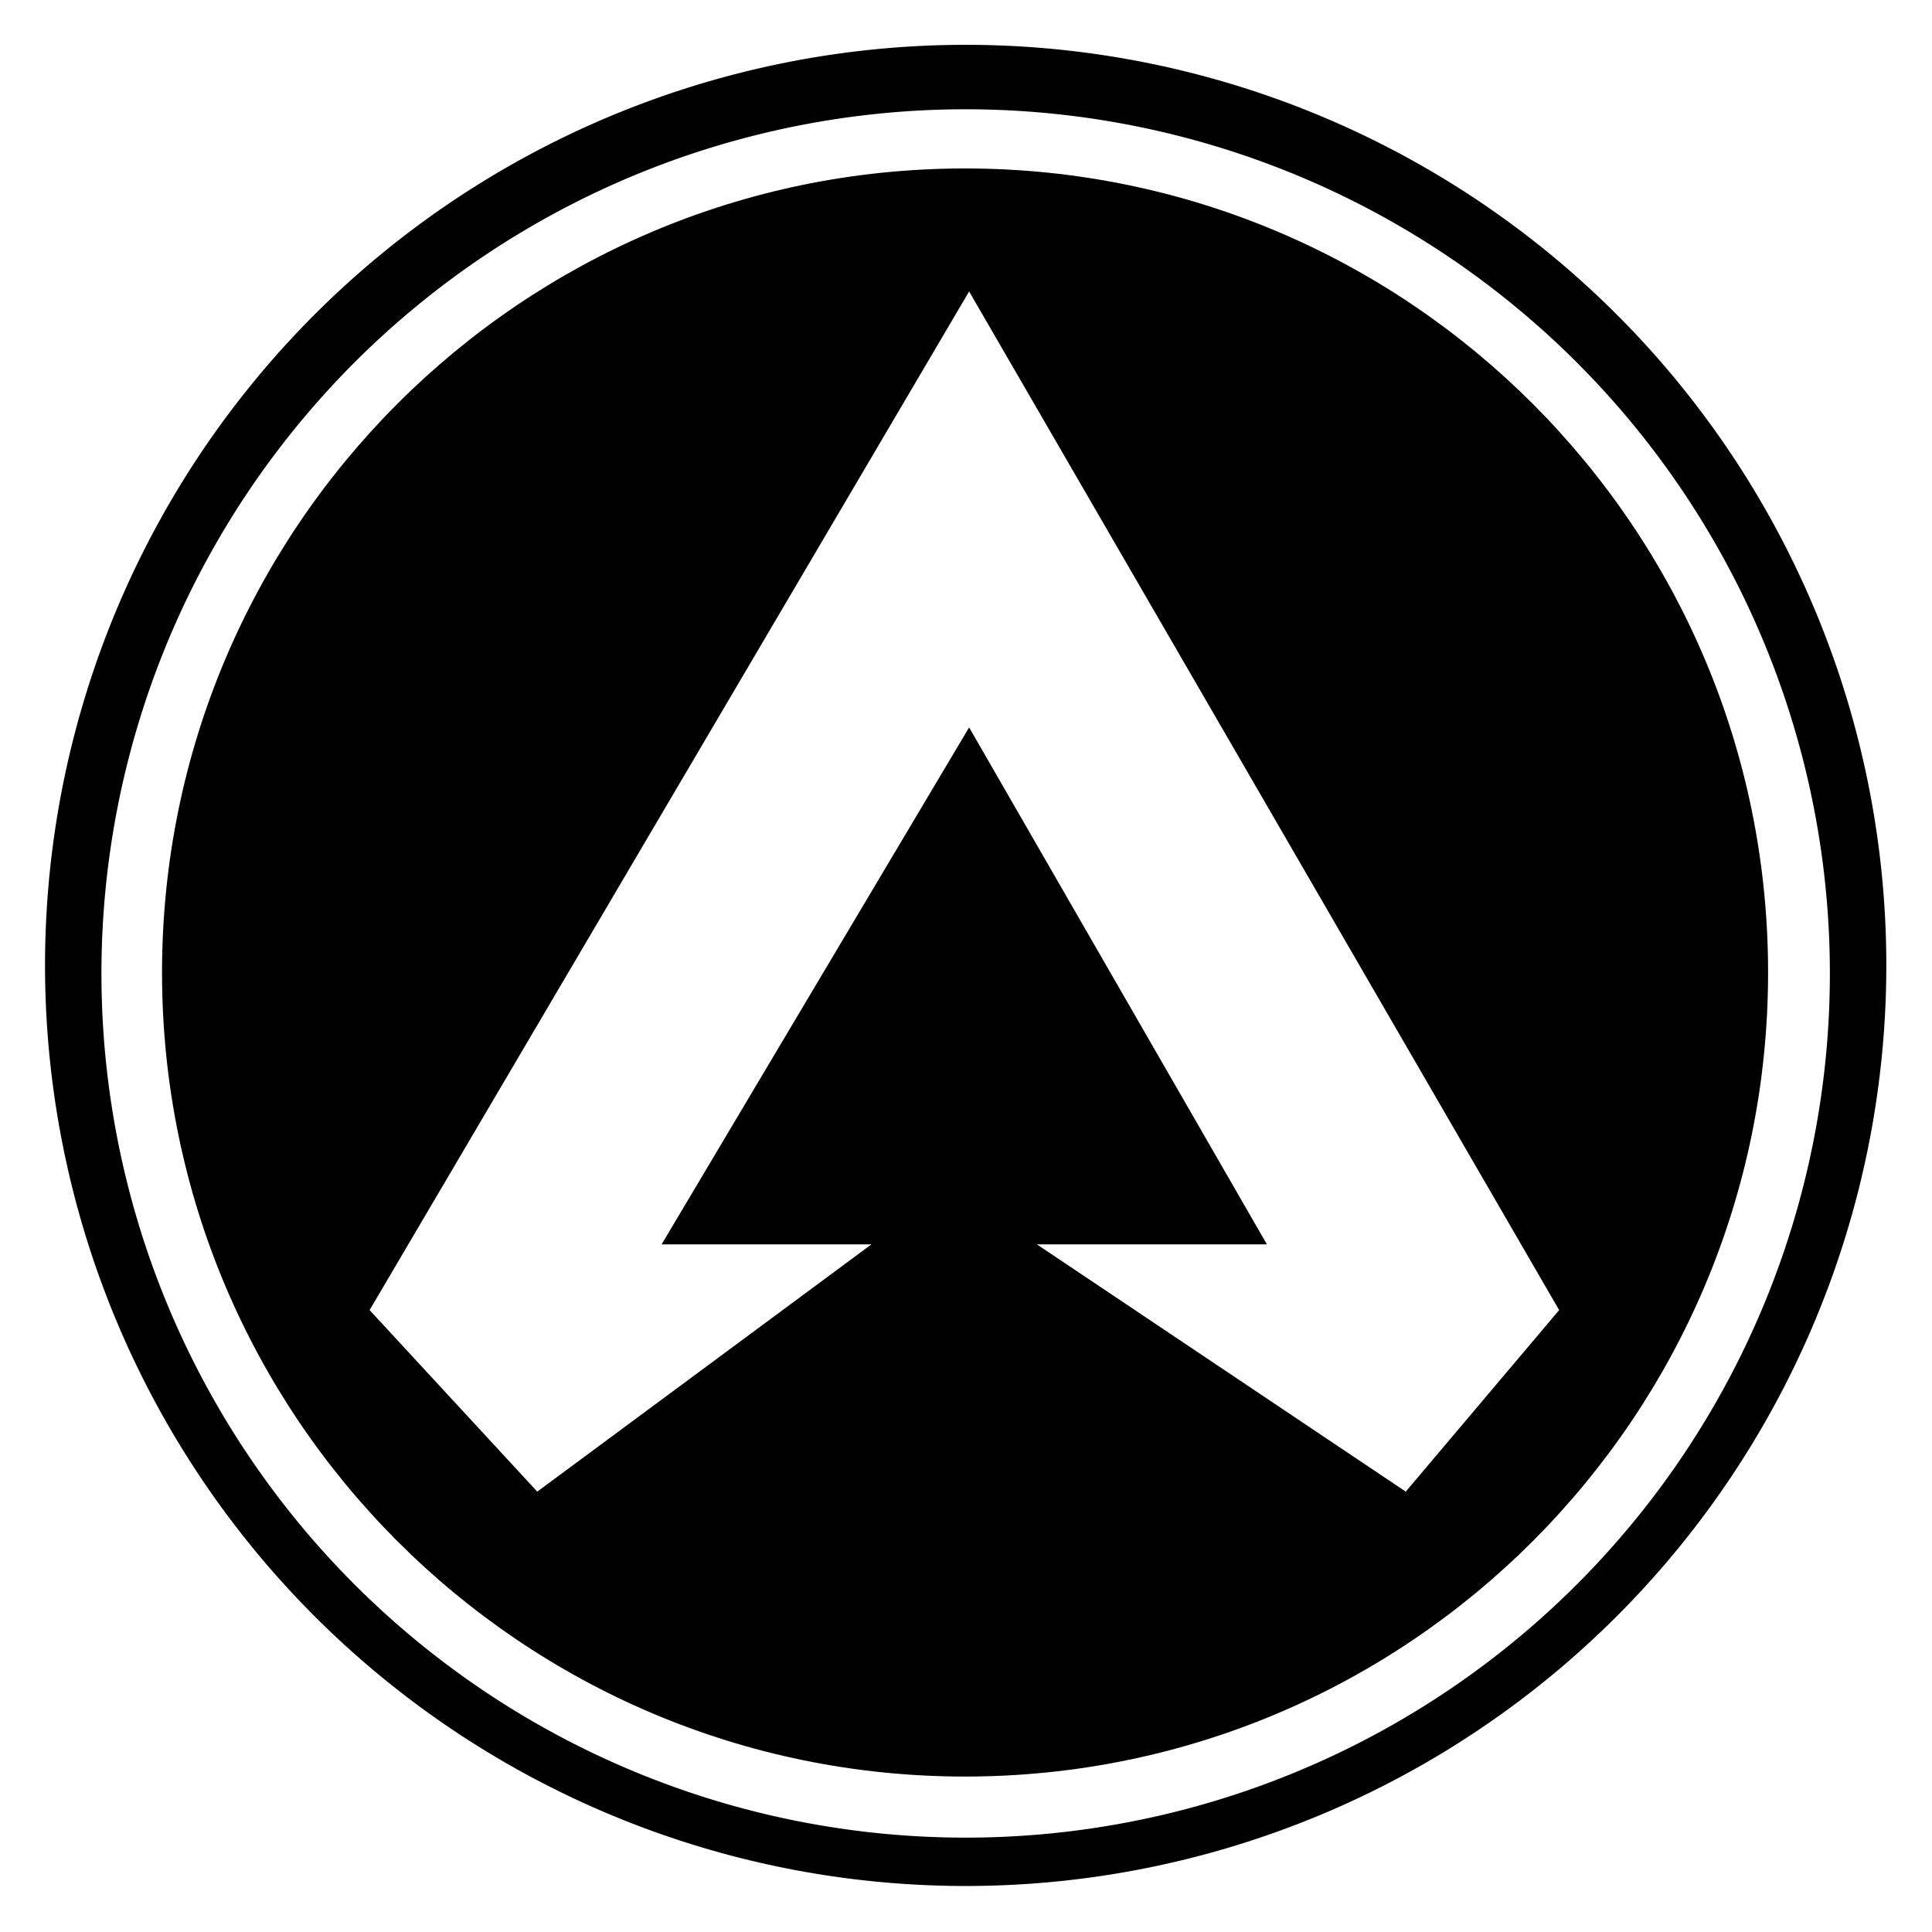
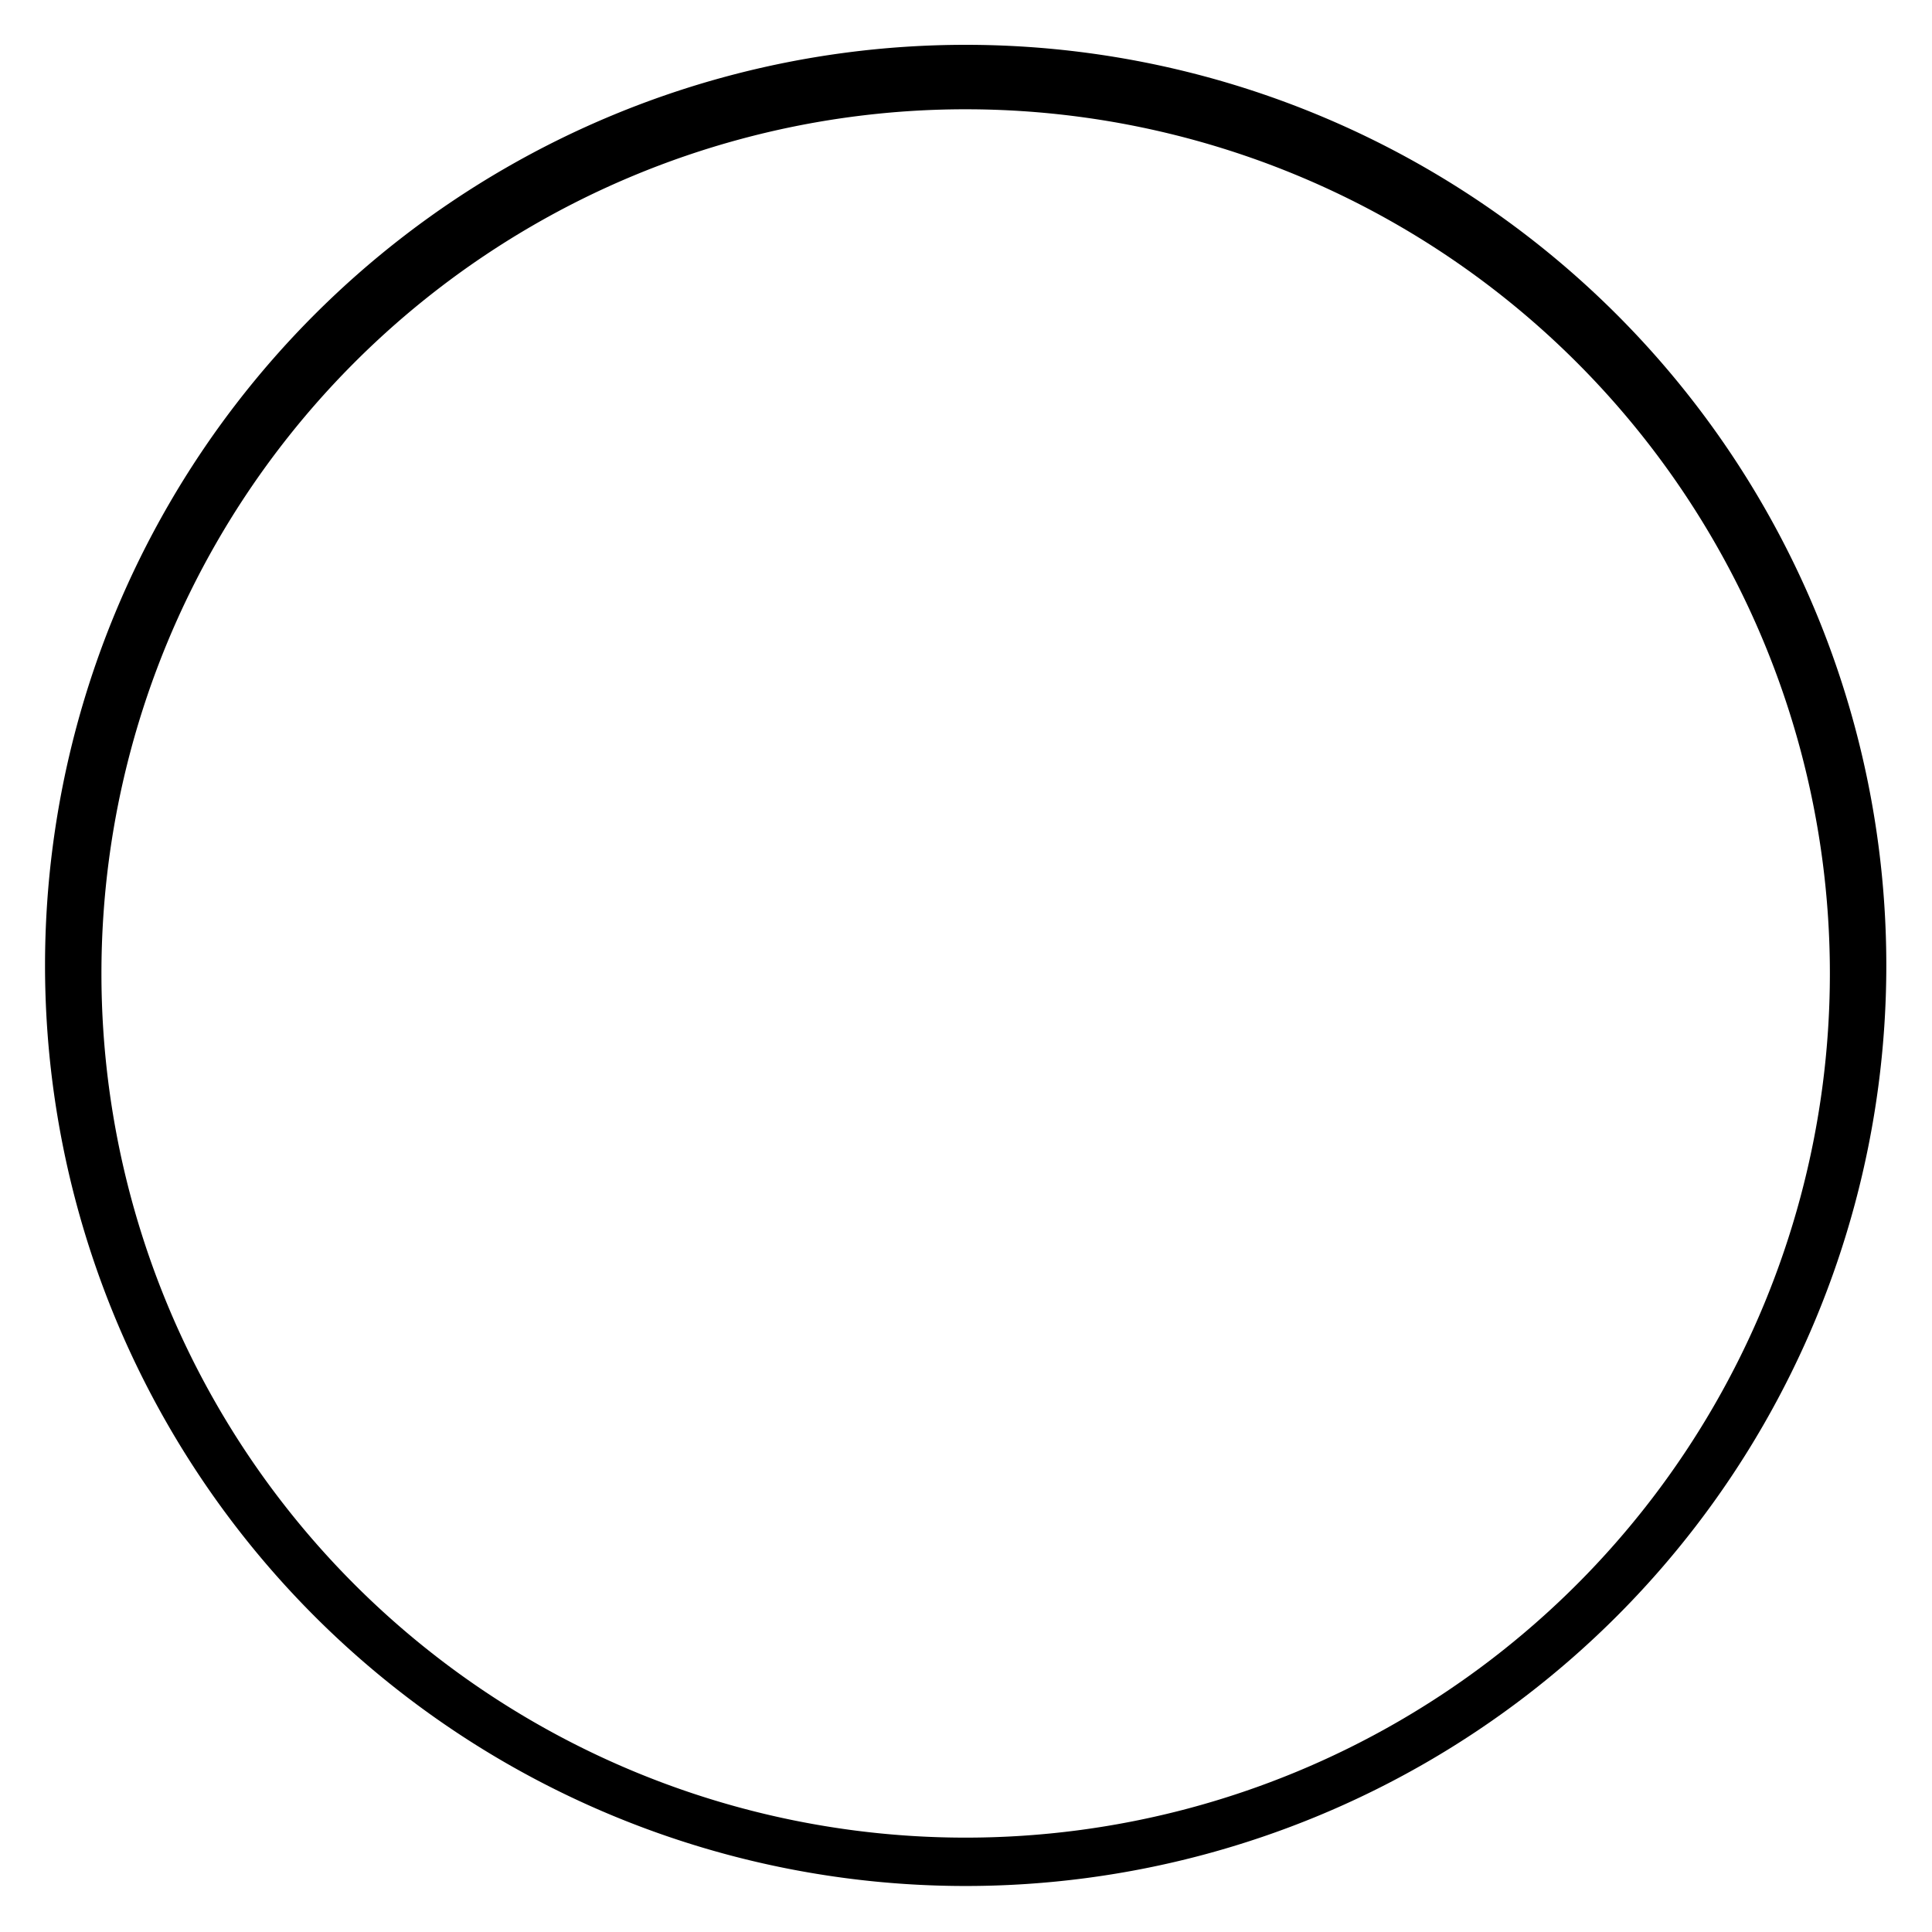
<svg xmlns="http://www.w3.org/2000/svg" xmlns:ns1="http://www.inkscape.org/namespaces/inkscape" xmlns:ns2="http://sodipodi.sourceforge.net/DTD/sodipodi-0.dtd" width="512" height="512" viewBox="0 0 135.467 135.467" version="1.1" id="svg8" ns1:version="0.92.4 (5da689c313, 2019-01-14)" ns2:docname="Mercenary_Syndicate_Icon.svg">
  <defs id="defs2" />
  <ns2:namedview id="base" pagecolor="#ffffff" bordercolor="#666666" borderopacity="1.0" ns1:pageopacity="0.0" ns1:pageshadow="2" ns1:zoom="1.4142136" ns1:cx="302.721" ns1:cy="287.32547" ns1:document-units="mm" ns1:current-layer="layer1" ns1:document-rotation="0" showgrid="false" fit-margin-top="0" fit-margin-left="0" fit-margin-right="0" fit-margin-bottom="0" ns1:window-width="1920" ns1:window-height="1017" ns1:window-x="-8" ns1:window-y="-8" ns1:window-maximized="1" ns1:pagecheckerboard="0" units="px" width="512px" />
  <g ns1:label="Layer 1" ns1:groupmode="layer" id="layer1" transform="translate(-88.12,-114.117)">
    <g id="g862" transform="matrix(2.114,0,0,2.122,-86.417,-110.66)" style="fill:#000000;fill-opacity:1">
-       <path id="path855" style="fill:#000000;fill-opacity:1;stroke-width:1.174;stroke-linecap:round;stroke-linejoin:round" d="m 114.592,107.408 a 30.536,30.419 0 0 0 -30.536,30.419 30.536,30.419 0 0 0 30.536,30.419 30.536,30.419 0 0 0 30.536,-30.419 30.536,30.419 0 0 0 -30.536,-30.419 z m -0.1,2.13 a 28.665,28.555 0 0 1 0.1,0 28.665,28.555 0 0 1 28.664,28.555 28.665,28.555 0 0 1 -28.664,28.555 28.665,28.555 0 0 1 -28.665,-28.555 28.665,28.555 0 0 1 28.565,-28.555 z" />
-       <path id="path26" style="fill:#000000;fill-opacity:1;stroke-width:3.981;stroke-linecap:round;stroke-linejoin:round" d="m 432.211,420.729 c -55.458,0.074 -100.375,44.94 -100.375,100.258 -10e-5,55.371 45,100.258 100.51,100.258 55.51,-2.2e-4 100.51,-44.887 100.51,-100.258 10e-5,-55.371 -45,-100.258 -100.51,-100.258 z m 0.643,15.337 73.849,127.016 -19.198,22.635 -46.168,-30.831 h 28.789 l -37.272,-64.46 -38.489,64.46 h 26.264 l -41.827,30.831 -20.985,-22.635 z" transform="scale(0.265)" ns2:nodetypes="sscsssccccccccccc" />
+       <path id="path855" style="fill:#000000;fill-opacity:1;stroke-width:1.174;stroke-linecap:round;stroke-linejoin:round" d="m 114.592,107.408 a 30.536,30.419 0 0 0 -30.536,30.419 30.536,30.419 0 0 0 30.536,30.419 30.536,30.419 0 0 0 30.536,-30.419 30.536,30.419 0 0 0 -30.536,-30.419 z m -0.1,2.13 a 28.665,28.555 0 0 1 0.1,0 28.665,28.555 0 0 1 28.664,28.555 28.665,28.555 0 0 1 -28.664,28.555 28.665,28.555 0 0 1 -28.665,-28.555 28.665,28.555 0 0 1 28.565,-28.555 " />
    </g>
  </g>
</svg>